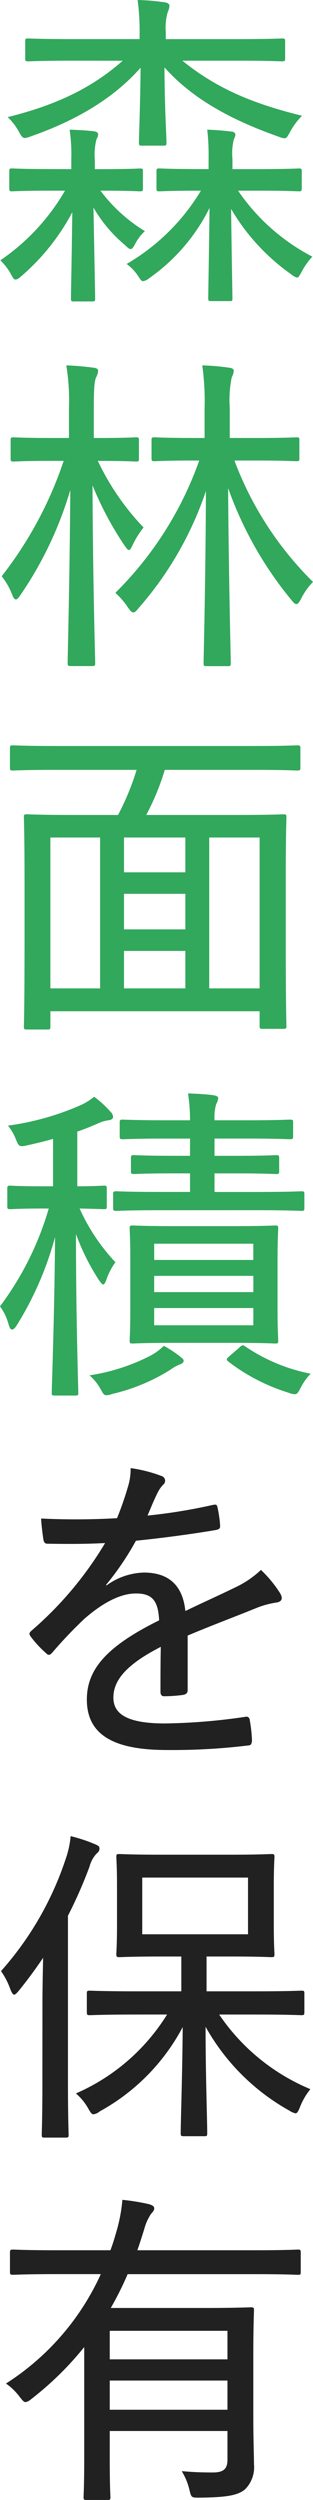
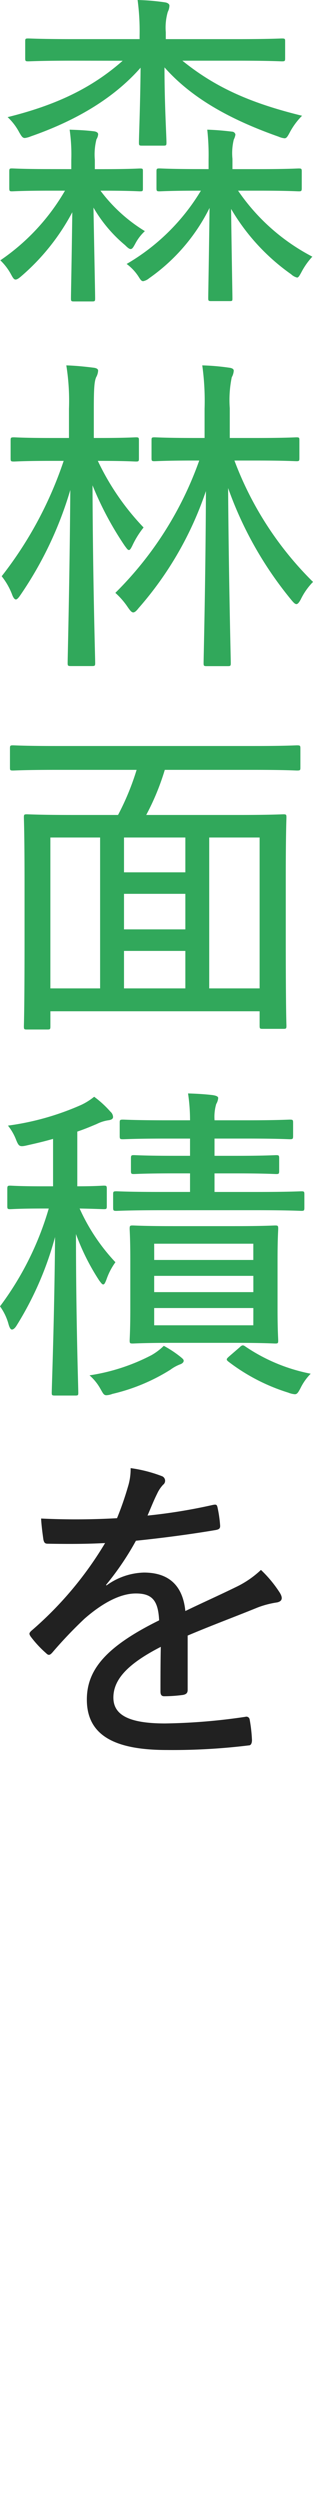
<svg xmlns="http://www.w3.org/2000/svg" width="35.248" height="281.484" viewBox="0 0 35.248 281.484">
  <g id="グループ_10779" data-name="グループ 10779" transform="translate(-18 -18)">
    <path id="パス_25330" data-name="パス 25330" d="M26.028,37.042V36a19.691,19.691,0,0,0-.186-3.4c1.045.037,1.867.075,2.762.186.261.038.449.15.449.336a1.243,1.243,0,0,1-.188.561A6.967,6.967,0,0,0,28.68,36v1.045h.82c3.063,0,4.07-.074,4.258-.074.336,0,.336.037.336.336V39.17c0,.337,0,.374-.336.374-.188,0-1.195-.075-4.258-.075h-.186a17.816,17.816,0,0,0,5,4.555,5.278,5.278,0,0,0-1.083,1.419c-.224.411-.336.6-.522.6-.149,0-.337-.149-.635-.448a15.8,15.8,0,0,1-3.548-4.22c.114,6.2.188,9.671.188,10.231,0,.3-.037.336-.336.336H26.327c-.3,0-.337-.038-.337-.336,0-.523.075-3.808.151-9.708a24.764,24.764,0,0,1-5.75,7.207c-.3.26-.487.373-.635.373-.188,0-.3-.187-.524-.6a6.377,6.377,0,0,0-1.195-1.567,24.07,24.07,0,0,0,7.281-7.842H23.639c-3.063,0-4.071.075-4.294.075-.261,0-.3-.037-.3-.374V37.3c0-.3.038-.336.3-.336.223,0,1.231.074,4.294.074Zm.261-12.21c-3.658,0-4.853.075-5.115.075-.3,0-.336-.037-.336-.336V22.63c0-.262.037-.3.336-.3.262,0,1.457.074,5.115.074H33.72V22a26.481,26.481,0,0,0-.224-4,25.147,25.147,0,0,1,3.062.261c.3.037.522.186.522.374a1.676,1.676,0,0,1-.186.709,6.356,6.356,0,0,0-.224,2.277v.784h7.99c3.659,0,4.891-.074,5.078-.074.336,0,.373.037.373.3v1.941c0,.3-.037.336-.373.336-.187,0-1.419-.075-5.078-.075H38.537c3.734,3.024,7.692,4.779,13.479,6.2A7.926,7.926,0,0,0,50.6,32.973c-.224.41-.336.6-.56.6a2.3,2.3,0,0,1-.672-.186c-5.377-1.9-9.746-4.294-12.844-7.8,0,4.145.223,7.73.223,8.476,0,.3-.037.336-.336.336H33.981c-.3,0-.336-.037-.336-.336,0-.746.15-4.219.187-8.439-3.211,3.659-7.654,6.087-12.359,7.73a2.661,2.661,0,0,1-.672.186c-.262,0-.373-.186-.635-.635a6.479,6.479,0,0,0-1.307-1.717c5.414-1.344,9.447-3.248,12.956-6.348Zm15.2,12.21v-1.12a26.149,26.149,0,0,0-.149-3.323c1.046.037,1.866.112,2.8.224a.4.4,0,0,1,.374.336,1.987,1.987,0,0,1-.187.56,6.459,6.459,0,0,0-.149,2.166v1.157h2.95c3.248,0,4.293-.074,4.518-.074.3,0,.336.037.336.336V39.17c0,.337-.038.374-.336.374-.225,0-1.27-.075-4.518-.075H44.81a22.948,22.948,0,0,0,8.364,7.43,8.071,8.071,0,0,0-1.233,1.755c-.224.411-.336.6-.486.6a1.538,1.538,0,0,1-.672-.374,23.573,23.573,0,0,1-6.758-7.356c.075,5.9.15,9.559.15,10.044,0,.3,0,.336-.3.336H41.785c-.3,0-.336-.037-.336-.336,0-.485.074-4.218.149-10.155A21.108,21.108,0,0,1,34.8,49.326a1.516,1.516,0,0,1-.672.336c-.188,0-.3-.149-.486-.448a5.4,5.4,0,0,0-1.381-1.493,23.594,23.594,0,0,0,8.363-8.252h-.111c-3.287,0-4.332.075-4.556.075-.3,0-.336-.037-.336-.374V37.3c0-.3.038-.336.336-.336.224,0,1.269.074,4.556.074Z" fill="#31a85b" />
    <path id="パス_25331" data-name="パス 25331" d="M25.767,67.315V64.03a25.307,25.307,0,0,0-.3-4.891c1.119.037,2.165.149,3.06.261.336.038.524.15.524.336a1.73,1.73,0,0,1-.225.746c-.185.449-.261,1.083-.261,3.473v3.36h.6c2.95,0,3.921-.074,4.145-.074.3,0,.336.037.336.336v2.054c0,.3-.038.336-.336.336-.224,0-1.195-.074-4.145-.074h-.148a28.362,28.362,0,0,0,5.152,7.5,10.067,10.067,0,0,0-1.27,2.054c-.149.3-.261.486-.373.486-.15,0-.261-.188-.486-.486a36.73,36.73,0,0,1-3.621-6.8c.037,10.866.3,19.341.3,20.013,0,.3-.037.337-.373.337H25.99c-.336,0-.373-.038-.373-.337,0-.672.225-9.147.3-19.49A41.774,41.774,0,0,1,20.24,85.089c-.185.262-.336.41-.447.41-.149,0-.3-.186-.448-.6a7.675,7.675,0,0,0-1.157-2.016A43.435,43.435,0,0,0,25.17,69.893H23.713c-2.986,0-3.92.074-4.145.074-.336,0-.373-.037-.373-.336V67.577c0-.3.037-.336.373-.336.225,0,1.159.074,4.145.074Zm14.151,2.539c-3.211,0-4.294.076-4.518.076-.3,0-.336-.037-.336-.336V67.54c0-.262.038-.3.336-.3.224,0,1.307.074,4.518.074h1.12V64.03a28.976,28.976,0,0,0-.261-4.891A26.051,26.051,0,0,1,43.8,59.4c.336.038.523.15.523.336a1.729,1.729,0,0,1-.224.746,12.7,12.7,0,0,0-.224,3.473v3.36h2.987c3.248,0,4.331-.074,4.518-.074.3,0,.336.037.336.3v2.054c0,.3-.037.336-.336.336-.187,0-1.27-.076-4.518-.076H44.4a37.836,37.836,0,0,0,8.85,13.667A7.42,7.42,0,0,0,51.866,85.5c-.186.337-.336.523-.485.523s-.3-.149-.523-.411a41.683,41.683,0,0,1-7.169-12.657c.075,10.679.3,19.042.3,19.714,0,.3-.037.337-.336.337h-2.39c-.3,0-.336-.038-.336-.337,0-.672.224-9.072.262-19.378a38.679,38.679,0,0,1-7.581,13.181c-.26.336-.447.485-.6.485-.186,0-.336-.187-.6-.56a8.591,8.591,0,0,0-1.419-1.643,39.546,39.546,0,0,0,9.447-14.9Z" fill="#31a85b" />
    <path id="パス_25332" data-name="パス 25332" d="M24.273,104.684c-3.435,0-4.592.074-4.816.074-.3,0-.336-.037-.336-.3v-2.2c0-.3.037-.336.336-.336.224,0,1.381.075,4.816.075H46.639c3.472,0,4.592-.075,4.816-.075.336,0,.374.038.374.336v2.2c0,.262-.038.3-.374.3-.224,0-1.344-.074-4.816-.074H36.558a27.555,27.555,0,0,1-2.091,5.078h10.3c3.661,0,4.93-.075,5.154-.075.3,0,.336.037.336.335,0,.225-.075,1.755-.075,6.946v6.608c0,8.252.075,9.708.075,9.933,0,.3-.037.336-.336.336H47.572c-.3,0-.336-.038-.336-.336v-1.644H23.676v1.718c0,.3-.037.336-.336.336H21.025c-.3,0-.336-.037-.336-.336,0-.262.075-1.68.075-10.007v-5.862c0-5.937-.075-7.43-.075-7.692,0-.3.038-.335.336-.335.261,0,1.531.075,5.153.075h5.115a29.118,29.118,0,0,0,2.091-5.078Zm-.6,24.605h5.6V112.3h-5.6Zm15.2-13.068V112.3H31.965v3.921Zm0,6.422v-4H31.965v4Zm0,6.646V125.07H31.965v4.219ZM41.561,112.3v16.989h5.675V112.3Z" fill="#31a85b" />
    <path id="パス_25333" data-name="パス 25333" d="M23.975,151.573v-5.339c-.9.261-1.83.486-2.838.709-.934.225-1.008.15-1.307-.559a6.032,6.032,0,0,0-.934-1.644,30.159,30.159,0,0,0,8.29-2.351,7.178,7.178,0,0,0,1.418-.9,11.607,11.607,0,0,1,1.83,1.68.841.841,0,0,1,.3.6c0,.224-.223.335-.559.374a4.349,4.349,0,0,0-1.27.41c-.71.3-1.419.6-2.2.859v6.16c2.054,0,2.763-.074,2.988-.074.3,0,.335.037.335.373v1.941c0,.3-.037.336-.335.336-.188,0-.86-.037-2.726-.074a21.883,21.883,0,0,0,4.032,6.049,7.3,7.3,0,0,0-1.008,1.941c-.149.373-.224.561-.373.561-.113,0-.224-.149-.449-.448a25.36,25.36,0,0,1-2.613-5.228c0,9.634.262,17.288.262,17.885,0,.262-.038.3-.336.3H24.2c-.336,0-.374-.037-.374-.3,0-.6.3-8.439.374-17.549a37.017,37.017,0,0,1-4.332,9.97c-.186.3-.373.448-.522.448s-.261-.186-.374-.56A6.167,6.167,0,0,0,18,165.09a34.415,34.415,0,0,0,5.489-11.015h-.71c-2.613,0-3.434.074-3.621.074-.3,0-.336-.037-.336-.336v-1.941c0-.336.037-.373.336-.373.187,0,1.008.074,3.621.074Zm14.338,19.193c.224.186.373.3.373.448,0,.186-.187.336-.411.41a4.656,4.656,0,0,0-1.083.6,21.379,21.379,0,0,1-6.534,2.725,2.171,2.171,0,0,1-.672.15c-.3,0-.373-.187-.672-.709a5.677,5.677,0,0,0-1.232-1.532,22.2,22.2,0,0,0,6.982-2.277,6.732,6.732,0,0,0,1.381-1.046A12.388,12.388,0,0,1,38.313,170.766Zm-2.2-16.5c-3.546,0-4.816.075-5,.075-.336,0-.374-.038-.374-.374V152.47c0-.3.038-.336.374-.336.187,0,1.457.074,5,.074H39.4v-2.091H37.6c-3.25,0-4.3.075-4.519.075-.3,0-.336-.038-.336-.374v-1.38c0-.337.038-.375.336-.375.224,0,1.269.076,4.519.076H39.4V146.2H36.707c-3.473,0-4.63.075-4.853.075-.336,0-.375-.037-.375-.373V144.4c0-.3.039-.336.375-.336.223,0,1.38.076,4.853.076H39.4a20.511,20.511,0,0,0-.224-3.025c1.231.037,2.128.111,2.762.187.486.074.634.186.634.336a1.6,1.6,0,0,1-.222.671,5.15,5.15,0,0,0-.188,1.831H45.78c3.472,0,4.63-.076,4.855-.076.336,0,.373.037.373.336V145.9c0,.336-.037.373-.373.373-.225,0-1.383-.075-4.855-.075H42.158v1.943h2.39c3.286,0,4.331-.076,4.556-.076.3,0,.335.038.335.375v1.38c0,.336-.037.374-.335.374-.225,0-1.27-.075-4.556-.075h-2.39v2.091h4.668c3.658,0,4.891-.074,5.115-.074.3,0,.336.037.336.336v1.493c0,.336-.037.374-.336.374-.224,0-1.457-.075-5.115-.075Zm8.327,1.792c3.249,0,4.332-.075,4.555-.075.3,0,.336.038.336.374,0,.186-.075,1.083-.075,3.472v5.6c0,2.352.075,3.286.075,3.51,0,.3-.037.336-.336.336-.223,0-1.306-.075-4.555-.075H37.491c-3.249,0-4.331.075-4.555.075-.3,0-.336-.038-.336-.336,0-.224.074-1.158.074-3.51v-5.6c0-2.389-.074-3.286-.074-3.472,0-.336.037-.374.336-.374.224,0,1.306.075,4.555.075Zm-9.073,3.808H46.527v-1.829H35.363Zm11.164,3.622v-1.83H35.363v1.83Zm0,1.792H35.363v1.943H46.527Zm-1.568,4.444c.3-.3.41-.3.672-.112a19.775,19.775,0,0,0,7.355,3.062,6.155,6.155,0,0,0-1.157,1.643c-.262.485-.374.671-.635.671a2.664,2.664,0,0,1-.747-.186,21.581,21.581,0,0,1-6.758-3.51c-.261-.224-.187-.3.149-.6Z" fill="#31a85b" />
    <path id="パス_25334" data-name="パス 25334" d="M29.986,196.521a7.471,7.471,0,0,1,4.219-1.457c2.689,0,4.369,1.344,4.668,4.332,1.68-.822,3.771-1.755,5.675-2.689a10.964,10.964,0,0,0,2.838-1.941,13.765,13.765,0,0,1,2.128,2.576c.411.673.187.971-.3,1.083a10.359,10.359,0,0,0-2.165.56c-2.652,1.082-5,1.942-7.916,3.174v6.123c0,.336-.15.486-.523.561a16.386,16.386,0,0,1-2.129.148c-.3,0-.41-.186-.41-.522,0-1.493,0-3.4.037-5.04-3.7,1.9-5.339,3.659-5.339,5.712,0,1.942,1.718,2.913,5.825,2.913a67.057,67.057,0,0,0,9.036-.747.373.373,0,0,1,.485.3,16.745,16.745,0,0,1,.261,2.315c0,.411-.148.6-.336.6a70.157,70.157,0,0,1-9.26.522c-5.675,0-9-1.53-9-5.675,0-3.323,2.091-5.936,8.14-8.924-.112-2.24-.784-3.061-2.726-3.024-1.642.037-3.584,1.008-5.676,2.838a49.213,49.213,0,0,0-3.621,3.808c-.3.336-.449.336-.71.075a12.319,12.319,0,0,1-1.754-1.9c-.15-.261-.187-.336.074-.6a40.165,40.165,0,0,0,8.327-9.9c-2.091.113-4.183.113-6.46.075-.336,0-.41-.149-.485-.448-.076-.522-.224-1.6-.261-2.389a81.758,81.758,0,0,0,8.55-.038,35.33,35.33,0,0,0,1.232-3.547,6.694,6.694,0,0,0,.3-2.091,15.826,15.826,0,0,1,3.51.9.555.555,0,0,1,.149.971,3.773,3.773,0,0,0-.672,1.008c-.374.747-.635,1.419-1.083,2.465a61.555,61.555,0,0,0,7.356-1.2c.374-.074.448-.037.522.262a14,14,0,0,1,.3,2.091c0,.3-.111.411-.561.485-2.875.486-6.048.9-8.923,1.195a31.913,31.913,0,0,1-3.36,4.966Z" fill="#212121" />
-     <path id="パス_25335" data-name="パス 25335" d="M22.779,243.634c0-1.456.037-3.4.075-5.19-.858,1.27-1.754,2.5-2.762,3.734-.225.261-.373.411-.487.411-.148,0-.26-.187-.41-.523a8.566,8.566,0,0,0-1.083-2.128,35.922,35.922,0,0,0,7.282-12.621,10.373,10.373,0,0,0,.559-2.576,17.477,17.477,0,0,1,2.8.934c.336.149.448.223.448.447,0,.262-.075.374-.337.6a3.375,3.375,0,0,0-.783,1.456,51.465,51.465,0,0,1-2.428,5.526V252.6c0,3.808.075,5.563.075,5.75,0,.3-.037.336-.335.336H23c-.262,0-.3-.037-.3-.336,0-.225.074-1.942.074-5.75Zm10.6,1.195c-3.771,0-5.04.074-5.265.074-.3,0-.336-.037-.336-.373v-2.053c0-.3.037-.336.336-.336.225,0,1.494.074,5.265.074h5.04v-3.92h-2.24c-3.36,0-4.518.074-4.742.074-.3,0-.336-.037-.336-.373,0-.224.075-1.046.075-3.248v-4.406c0-2.166-.075-3.025-.075-3.248,0-.3.038-.337.336-.337.224,0,1.382.075,4.742.075h7.692c3.36,0,4.48-.075,4.7-.075.3,0,.336.038.336.337,0,.223-.074,1.082-.074,3.248v4.406c0,2.2.074,3.062.074,3.248,0,.336-.037.373-.336.373-.224,0-1.344-.074-4.7-.074H41.262v3.92h5.451c3.734,0,5-.074,5.228-.074.3,0,.336.037.336.336v2.053c0,.336-.037.373-.336.373-.224,0-1.494-.074-5.228-.074H42.682a23.138,23.138,0,0,0,10.267,8.4,7.779,7.779,0,0,0-1.195,2.091c-.187.449-.3.635-.484.635a2.076,2.076,0,0,1-.673-.3,24.441,24.441,0,0,1-9.447-9.446c0,5.3.187,10.6.187,11.985,0,.3-.037.336-.336.336H38.723c-.336,0-.373-.037-.373-.336,0-1.382.187-6.609.224-11.948a23.207,23.207,0,0,1-9.335,9.483,1.426,1.426,0,0,1-.71.336c-.185,0-.336-.186-.6-.671a6.29,6.29,0,0,0-1.382-1.68,22.768,22.768,0,0,0,10.267-8.887ZM45.93,229.408H34.019v6.385H45.93Z" fill="#212121" />
-     <path id="パス_25336" data-name="パス 25336" d="M27.484,282.271a35.552,35.552,0,0,1-5.974,5.863,1.3,1.3,0,0,1-.635.336c-.186,0-.336-.187-.635-.56a6.687,6.687,0,0,0-1.568-1.531,28.679,28.679,0,0,0,10.68-12.321H24.311c-3.436,0-4.592.074-4.817.074-.336,0-.373-.037-.373-.336v-2.128c0-.337.037-.374.373-.374.225,0,1.381.075,4.817.075h6.123c.3-.784.523-1.568.747-2.352a17.932,17.932,0,0,0,.6-3.324,23.966,23.966,0,0,1,2.988.486c.373.112.6.224.6.485,0,.225-.187.411-.374.635a5.621,5.621,0,0,0-.747,1.68c-.261.822-.522,1.68-.783,2.39H46.751c3.435,0,4.593-.075,4.816-.075.262,0,.3.037.3.374V273.8c0,.3-.037.336-.3.336-.223,0-1.381-.074-4.816-.074H32.375a36.228,36.228,0,0,1-1.9,3.807H41.038c3.4,0,4.966-.074,5.191-.074.335,0,.373.037.373.336,0,.225-.075,1.755-.075,4.929v7.132c0,2.426.075,4.368.075,5.264a3.523,3.523,0,0,1-1.008,2.838c-.784.635-1.867.9-5.153.934-.9,0-.9,0-1.121-.934a7.193,7.193,0,0,0-.858-2.054c1.269.112,2.165.15,3.51.15,1.157,0,1.643-.374,1.643-1.419v-3.249H30.359v3.062c0,3.174.075,4.182.075,4.368,0,.3-.038.336-.336.336H27.783c-.336,0-.373-.037-.373-.336,0-.186.074-1.194.074-4.368Zm2.875-1.829v3.211H43.615v-3.211Zm13.256,8.886v-3.285H30.359v3.285Z" fill="#212121" />
  </g>
</svg>